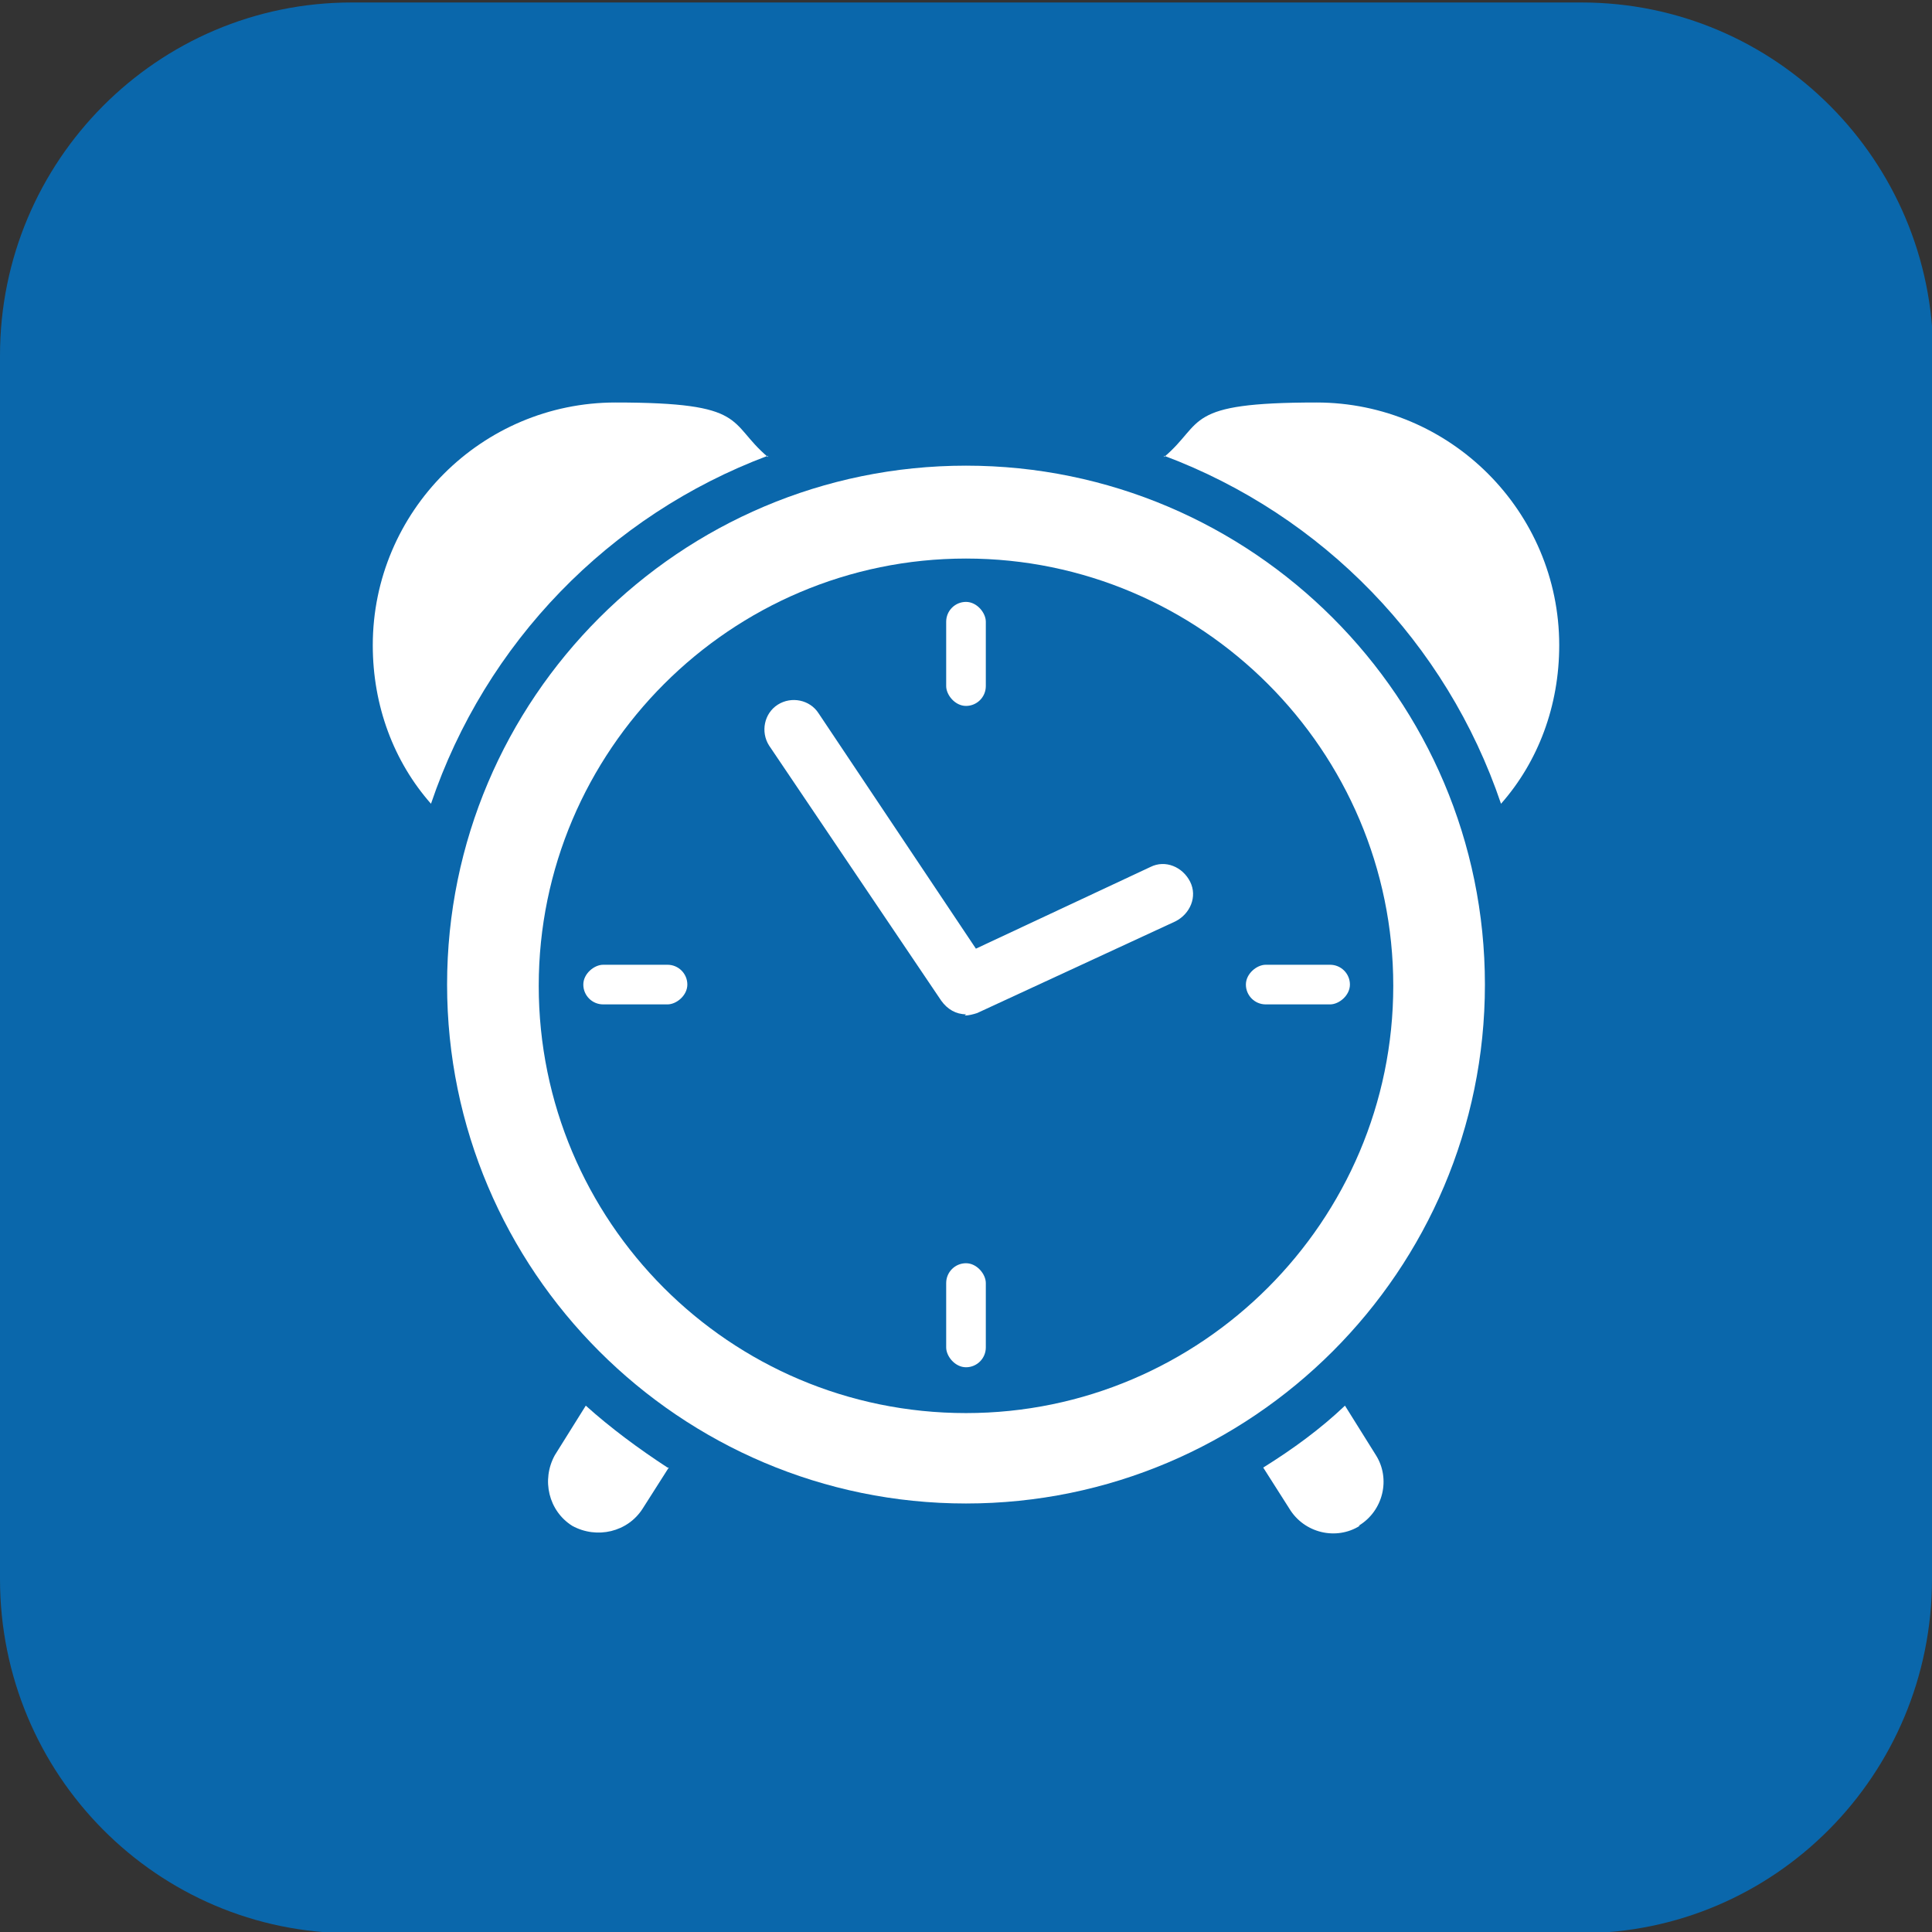
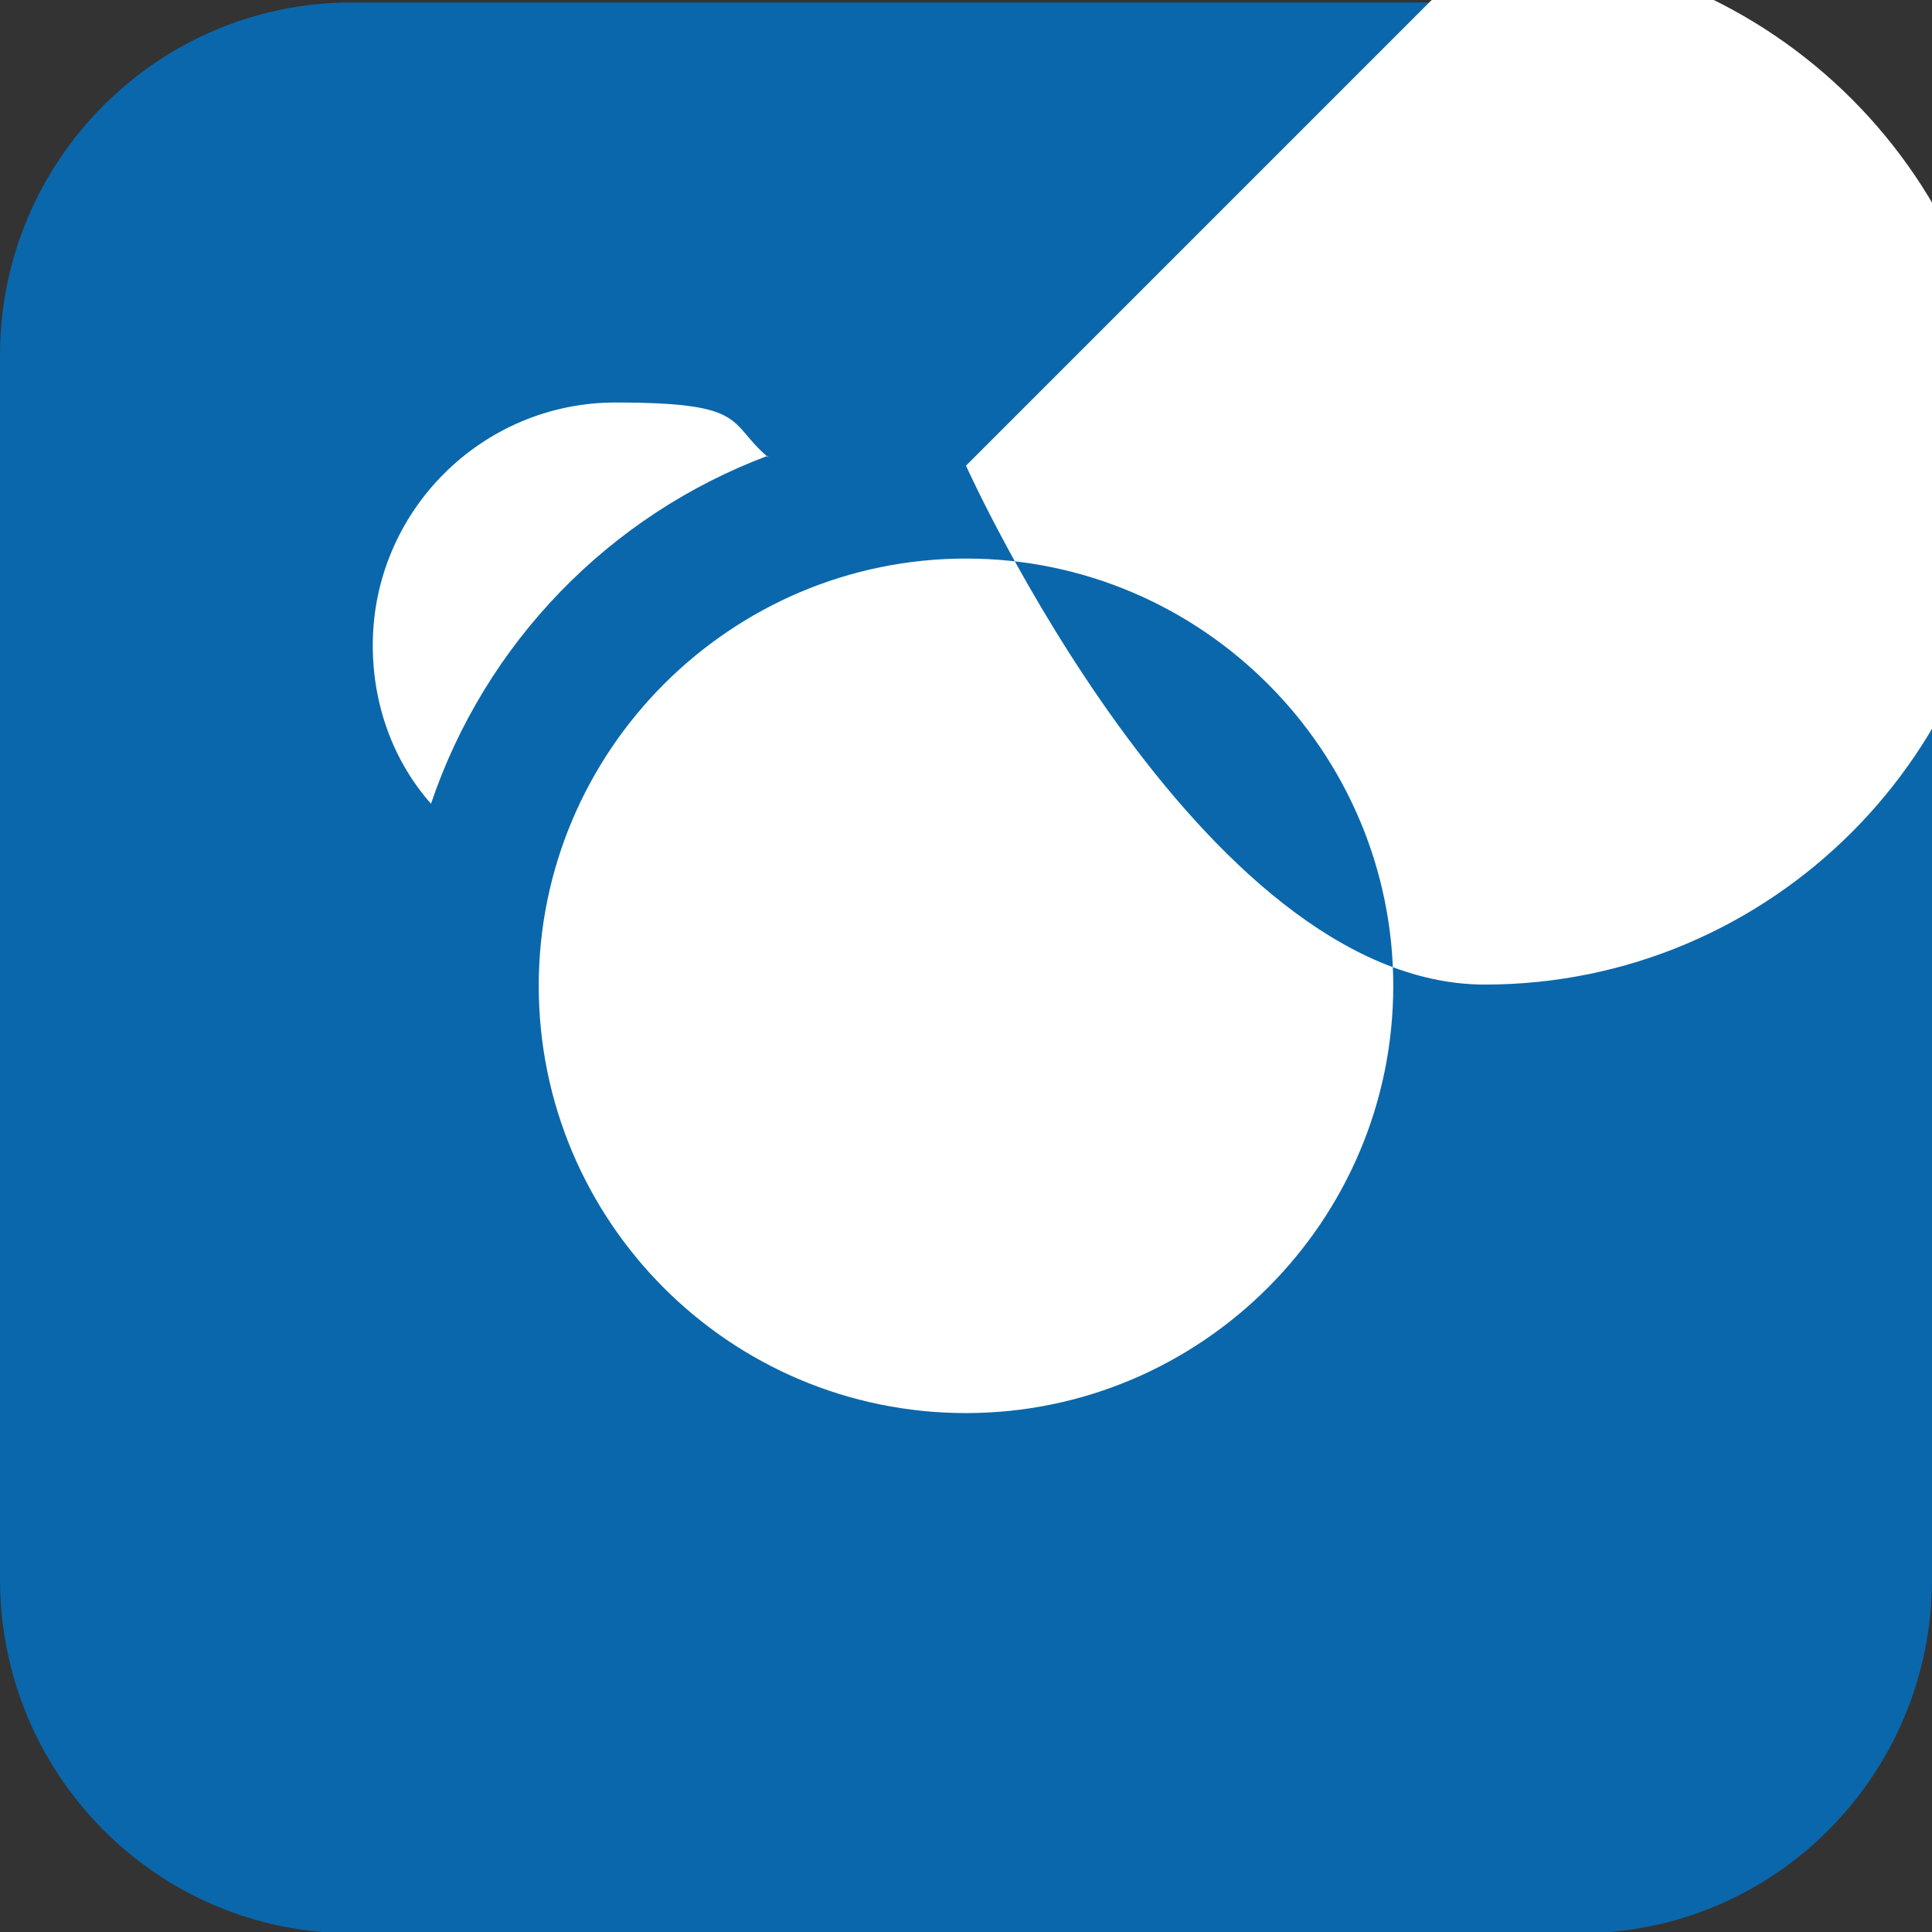
<svg xmlns="http://www.w3.org/2000/svg" id="_레이어_1" viewBox="0 0 156 156">
  <rect x="0" y="0" width="156" height="156" fill="#333333" stroke="none" />
  <defs>
    <style>      .st0 {        fill: #0a67ab;      }      .st1 {        fill: #fff;      }    </style>
  </defs>
  <path class="st0" d="M156,127.5c0,15.8-12.7,28.6-28.4,28.6H28.4c-15.7,0-28.4-12.8-28.4-28.6V28.7C0,13,12.7.2,28.4.2h99.3c15.7,0,28.4,12.8,28.4,28.5v98.7Z" />
  <g>
-     <path class="st1" d="M78,37.6c-23.1,0-41.9,18.8-41.9,41.9s18.8,41.9,41.9,41.9,41.9-18.8,41.9-41.9-18.8-41.9-41.9-41.9ZM78,114.1c-19.1,0-34.5-15.5-34.5-34.5s15.5-34.5,34.5-34.5,34.5,15.5,34.5,34.5-15.5,34.5-34.5,34.5Z" />
+     <path class="st1" d="M78,37.6s18.8,41.9,41.9,41.9,41.9-18.8,41.9-41.9-18.8-41.9-41.9-41.9ZM78,114.1c-19.1,0-34.5-15.5-34.5-34.5s15.5-34.5,34.5-34.5,34.5,15.5,34.5,34.5-15.5,34.5-34.5,34.5Z" />
    <path class="st1" d="M62,36.8c-12.8,4.8-22.8,15.1-27.2,28.1-3-3.4-4.7-7.9-4.7-12.8,0-10.8,8.8-19.6,19.6-19.6s9,1.6,12.3,4.4Z" />
    <path class="st1" d="M94,36.8c12.8,4.8,22.8,15.1,27.2,28.1,3-3.4,4.7-7.9,4.7-12.8,0-10.8-8.8-19.6-19.6-19.6s-9,1.6-12.3,4.4Z" />
-     <path class="st1" d="M54,118.5l-2.1,3.3c-1.2,1.9-3.7,2.5-5.7,1.4-1.9-1.2-2.5-3.7-1.4-5.7l2.5-4c2,1.8,4.3,3.5,6.6,5Z" />
-     <path class="st1" d="M109.8,123.2c-1.9,1.2-4.5.6-5.7-1.4l-2.1-3.3c2.4-1.5,4.6-3.1,6.6-5l2.5,4c1.2,1.9.6,4.5-1.4,5.7Z" />
    <rect class="st1" x="76.4" y="48.6" width="3.2" height="8.4" rx="1.6" ry="1.6" />
    <rect class="st1" x="49.7" y="75.3" width="3.2" height="8.4" rx="1.6" ry="1.6" transform="translate(-28.2 130.8) rotate(-90)" />
    <rect class="st1" x="76.4" y="102.1" width="3.2" height="8.4" rx="1.6" ry="1.6" transform="translate(156 212.5) rotate(-180)" />
-     <rect class="st1" x="103.1" y="75.3" width="3.2" height="8.4" rx="1.6" ry="1.6" transform="translate(184.3 -25.2) rotate(90)" />
-     <path class="st1" d="M78,81.9c-.8,0-1.5-.4-2-1.1l-13.9-20.6c-.7-1.1-.4-2.6.7-3.3,1.1-.7,2.6-.4,3.3.7l12.7,19,14.1-6.6c1.2-.6,2.6,0,3.2,1.2.6,1.2,0,2.6-1.2,3.2l-16,7.4c-.3.1-.7.2-1,.2Z" />
  </g>
</svg>